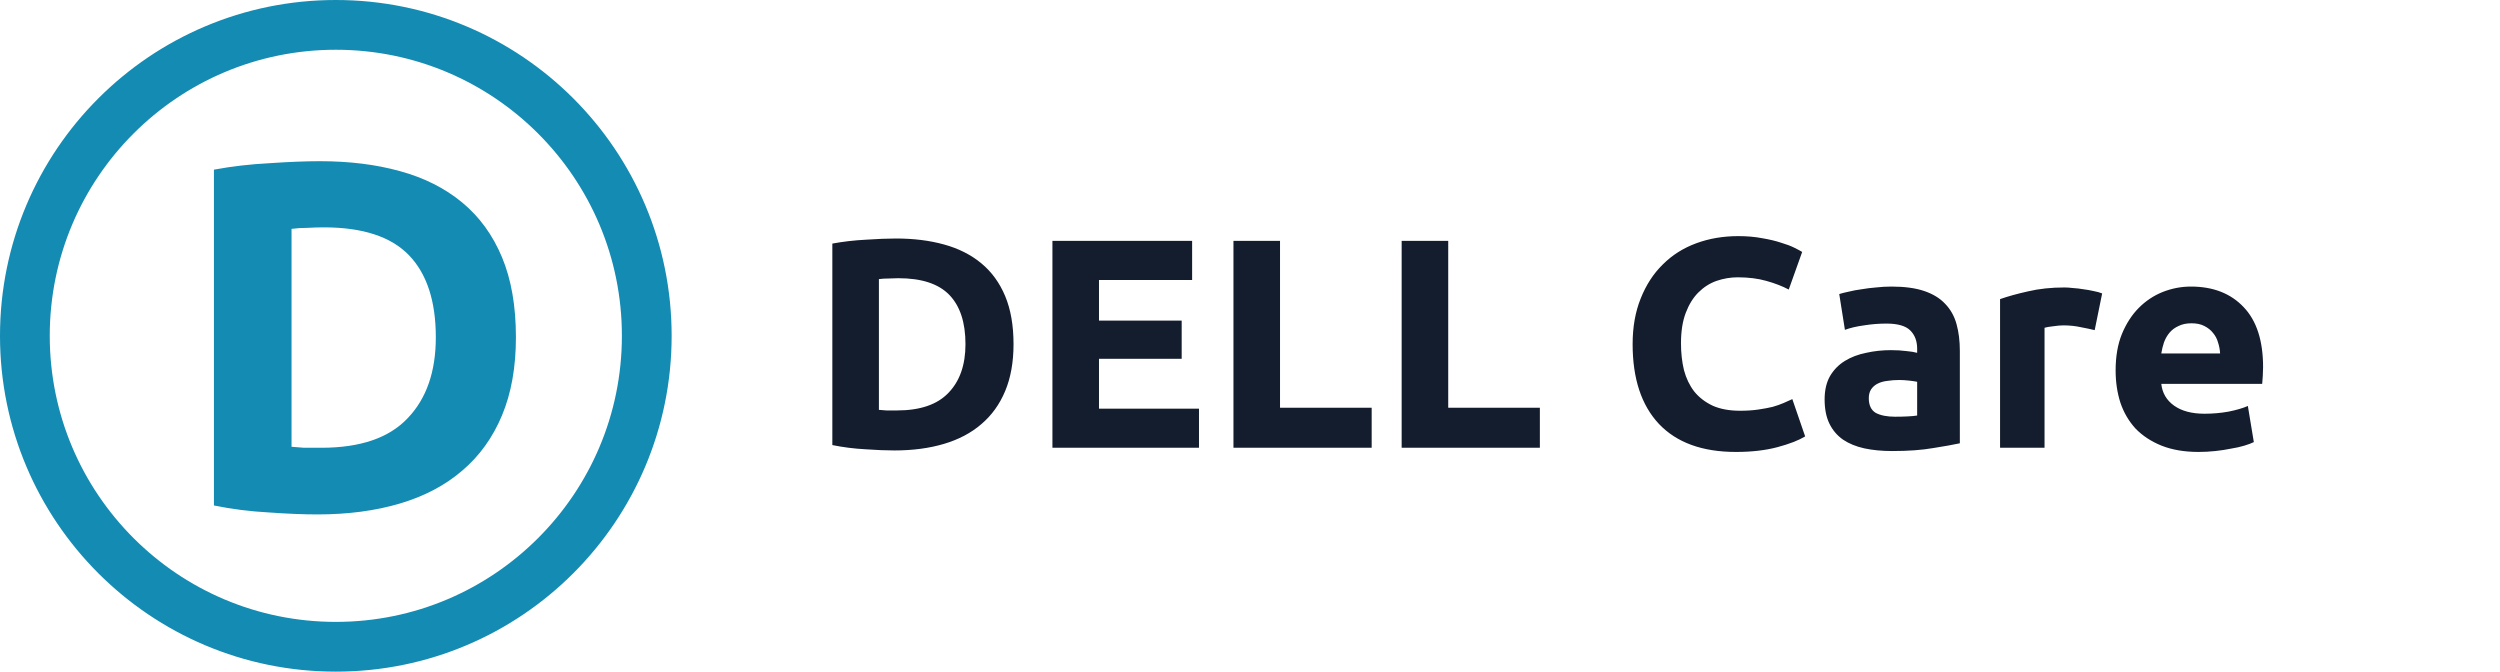
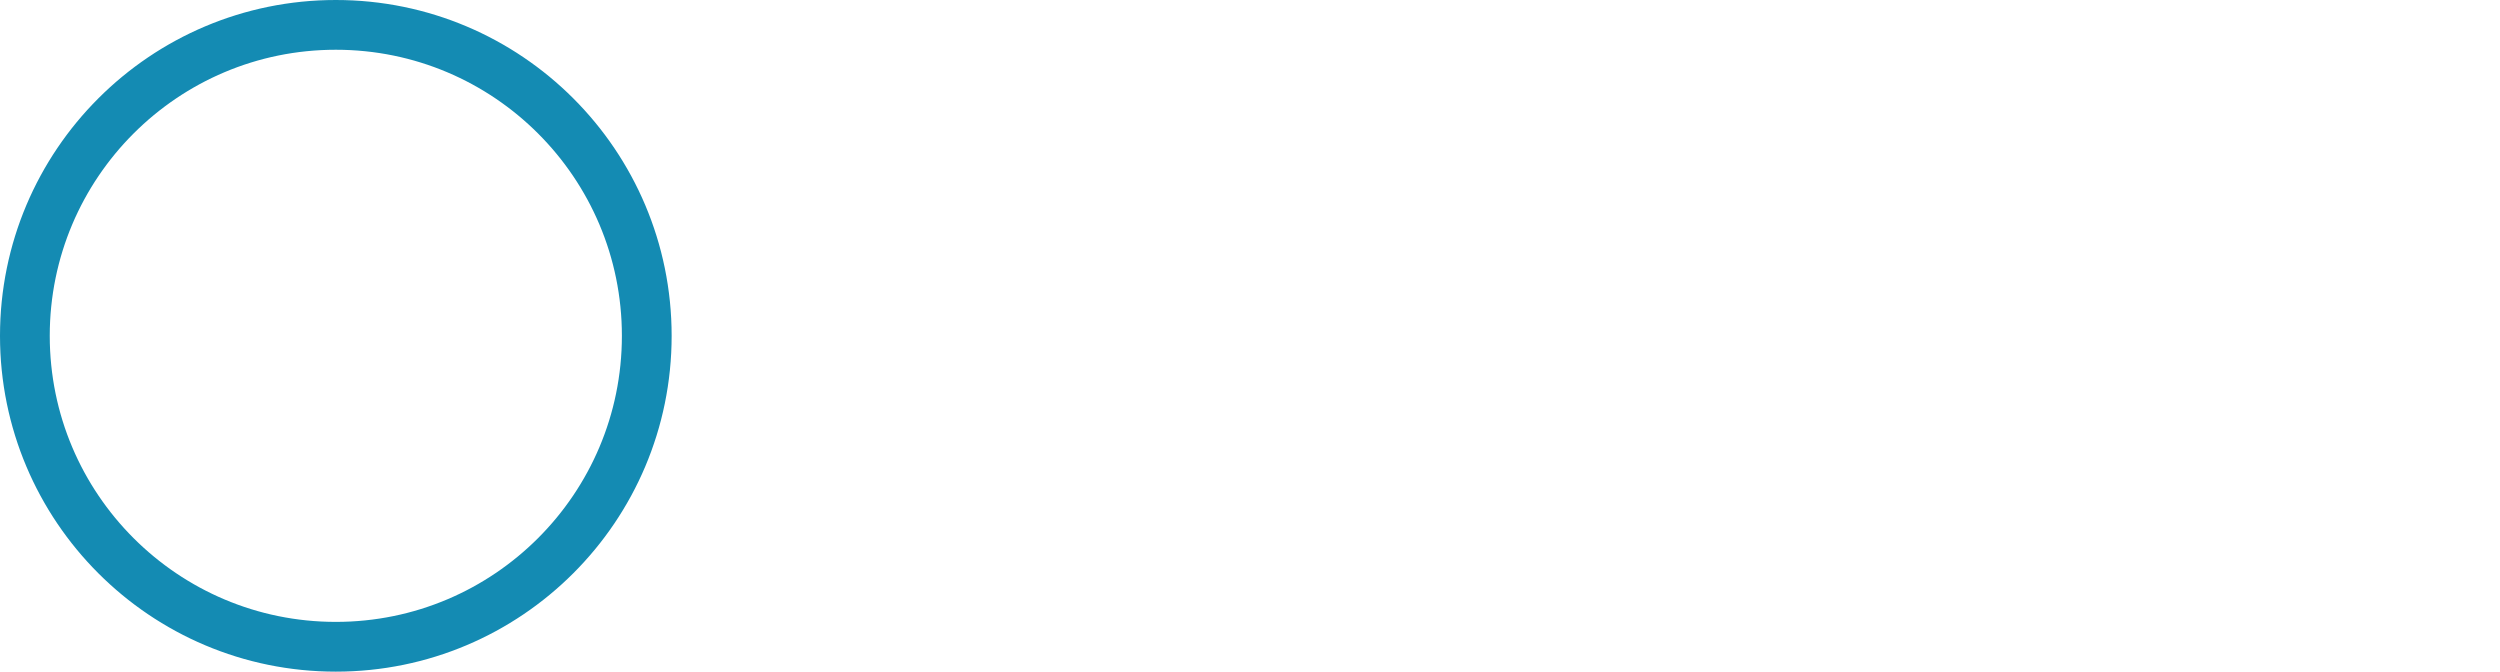
<svg xmlns="http://www.w3.org/2000/svg" width="201" height="54" viewBox="0 0 201 54" fill="none">
-   <path d="M70.664 32.952C70.84 32.968 71.04 32.984 71.264 33C71.504 33 71.784 33 72.104 33C73.976 33 75.36 32.528 76.256 31.584C77.168 30.64 77.624 29.336 77.624 27.672C77.624 25.928 77.192 24.608 76.328 23.712C75.464 22.816 74.096 22.368 72.224 22.368C71.968 22.368 71.704 22.376 71.432 22.392C71.16 22.392 70.904 22.408 70.664 22.44V32.952ZM81.488 27.672C81.488 29.112 81.264 30.368 80.816 31.44C80.368 32.512 79.728 33.4 78.896 34.104C78.08 34.808 77.08 35.336 75.896 35.688C74.712 36.04 73.384 36.216 71.912 36.216C71.24 36.216 70.456 36.184 69.56 36.12C68.664 36.072 67.784 35.96 66.92 35.784V19.584C67.784 19.424 68.68 19.32 69.608 19.272C70.552 19.208 71.36 19.176 72.032 19.176C73.456 19.176 74.744 19.336 75.896 19.656C77.064 19.976 78.064 20.48 78.896 21.168C79.728 21.856 80.368 22.736 80.816 23.808C81.264 24.88 81.488 26.168 81.488 27.672ZM84.615 36V19.368H95.847V22.512H88.359V25.776H95.007V28.848H88.359V32.856H96.399V36H84.615ZM110.282 32.784V36H99.17V19.368H102.914V32.784H110.282ZM123.805 32.784V36H112.693V19.368H116.437V32.784H123.805ZM139.567 36.336C136.863 36.336 134.799 35.584 133.375 34.08C131.967 32.576 131.263 30.44 131.263 27.672C131.263 26.296 131.479 25.072 131.911 24C132.343 22.912 132.935 22 133.687 21.264C134.439 20.512 135.335 19.944 136.375 19.56C137.415 19.176 138.543 18.984 139.759 18.984C140.463 18.984 141.103 19.04 141.679 19.152C142.255 19.248 142.759 19.368 143.191 19.512C143.623 19.64 143.983 19.776 144.271 19.92C144.559 20.064 144.767 20.176 144.895 20.256L143.815 23.28C143.303 23.008 142.703 22.776 142.015 22.584C141.343 22.392 140.575 22.296 139.711 22.296C139.135 22.296 138.567 22.392 138.007 22.584C137.463 22.776 136.975 23.088 136.543 23.52C136.127 23.936 135.791 24.48 135.535 25.152C135.279 25.824 135.151 26.64 135.151 27.6C135.151 28.368 135.231 29.088 135.391 29.76C135.567 30.416 135.839 30.984 136.207 31.464C136.591 31.944 137.087 32.328 137.695 32.616C138.303 32.888 139.039 33.024 139.903 33.024C140.447 33.024 140.935 32.992 141.367 32.928C141.799 32.864 142.183 32.792 142.519 32.712C142.855 32.616 143.151 32.512 143.407 32.4C143.663 32.288 143.895 32.184 144.103 32.088L145.135 35.088C144.607 35.408 143.863 35.696 142.903 35.952C141.943 36.208 140.831 36.336 139.567 36.336ZM152.363 33.504C152.715 33.504 153.051 33.496 153.371 33.48C153.691 33.464 153.947 33.44 154.139 33.408V30.696C153.995 30.664 153.779 30.632 153.491 30.6C153.203 30.568 152.939 30.552 152.699 30.552C152.363 30.552 152.043 30.576 151.739 30.624C151.451 30.656 151.195 30.728 150.971 30.84C150.747 30.952 150.571 31.104 150.443 31.296C150.315 31.488 150.251 31.728 150.251 32.016C150.251 32.576 150.435 32.968 150.803 33.192C151.187 33.4 151.707 33.504 152.363 33.504ZM152.075 23.04C153.131 23.04 154.011 23.16 154.715 23.4C155.419 23.64 155.979 23.984 156.395 24.432C156.827 24.88 157.131 25.424 157.307 26.064C157.483 26.704 157.571 27.416 157.571 28.2V35.64C157.059 35.752 156.347 35.88 155.435 36.024C154.523 36.184 153.419 36.264 152.123 36.264C151.307 36.264 150.563 36.192 149.891 36.048C149.235 35.904 148.667 35.672 148.187 35.352C147.707 35.016 147.339 34.584 147.083 34.056C146.827 33.528 146.699 32.88 146.699 32.112C146.699 31.376 146.843 30.752 147.131 30.24C147.435 29.728 147.835 29.32 148.331 29.016C148.827 28.712 149.395 28.496 150.035 28.368C150.675 28.224 151.339 28.152 152.027 28.152C152.491 28.152 152.899 28.176 153.251 28.224C153.619 28.256 153.915 28.304 154.139 28.368V28.032C154.139 27.424 153.955 26.936 153.587 26.568C153.219 26.2 152.579 26.016 151.667 26.016C151.059 26.016 150.459 26.064 149.867 26.16C149.275 26.24 148.763 26.36 148.331 26.52L147.875 23.64C148.083 23.576 148.339 23.512 148.643 23.448C148.963 23.368 149.307 23.304 149.675 23.256C150.043 23.192 150.427 23.144 150.827 23.112C151.243 23.064 151.659 23.04 152.075 23.04ZM168.413 26.544C168.093 26.464 167.717 26.384 167.285 26.304C166.853 26.208 166.389 26.16 165.893 26.16C165.669 26.16 165.397 26.184 165.077 26.232C164.773 26.264 164.541 26.304 164.381 26.352V36H160.805V24.048C161.445 23.824 162.197 23.616 163.061 23.424C163.941 23.216 164.917 23.112 165.989 23.112C166.181 23.112 166.413 23.128 166.685 23.16C166.957 23.176 167.229 23.208 167.501 23.256C167.773 23.288 168.045 23.336 168.317 23.4C168.589 23.448 168.821 23.512 169.013 23.592L168.413 26.544ZM170.096 29.784C170.096 28.664 170.264 27.688 170.6 26.856C170.952 26.008 171.408 25.304 171.968 24.744C172.528 24.184 173.168 23.76 173.888 23.472C174.624 23.184 175.376 23.04 176.144 23.04C177.936 23.04 179.352 23.592 180.392 24.696C181.432 25.784 181.952 27.392 181.952 29.52C181.952 29.728 181.944 29.96 181.928 30.216C181.912 30.456 181.896 30.672 181.88 30.864H173.768C173.848 31.6 174.192 32.184 174.8 32.616C175.408 33.048 176.224 33.264 177.248 33.264C177.904 33.264 178.544 33.208 179.168 33.096C179.808 32.968 180.328 32.816 180.728 32.64L181.208 35.544C181.016 35.64 180.76 35.736 180.44 35.832C180.12 35.928 179.76 36.008 179.36 36.072C178.976 36.152 178.56 36.216 178.112 36.264C177.664 36.312 177.216 36.336 176.768 36.336C175.632 36.336 174.64 36.168 173.792 35.832C172.96 35.496 172.264 35.04 171.704 34.464C171.16 33.872 170.752 33.176 170.48 32.376C170.224 31.576 170.096 30.712 170.096 29.784ZM178.496 28.416C178.48 28.112 178.424 27.816 178.328 27.528C178.248 27.24 178.112 26.984 177.92 26.76C177.744 26.536 177.512 26.352 177.224 26.208C176.952 26.064 176.608 25.992 176.192 25.992C175.792 25.992 175.448 26.064 175.16 26.208C174.872 26.336 174.632 26.512 174.44 26.736C174.248 26.96 174.096 27.224 173.984 27.528C173.888 27.816 173.816 28.112 173.768 28.416H178.496Z" fill="#131D2D" />
-   <path d="M23.44 35.92C23.733 35.947 24.067 35.973 24.44 36C24.84 36 25.307 36 25.84 36C28.96 36 31.267 35.213 32.76 33.64C34.28 32.067 35.04 29.893 35.04 27.12C35.04 24.213 34.32 22.013 32.88 20.52C31.44 19.027 29.16 18.28 26.04 18.28C25.613 18.28 25.173 18.293 24.72 18.32C24.267 18.32 23.84 18.347 23.44 18.4V35.92ZM41.48 27.12C41.48 29.52 41.107 31.613 40.36 33.4C39.613 35.187 38.547 36.667 37.16 37.84C35.8 39.013 34.133 39.893 32.16 40.48C30.187 41.067 27.973 41.36 25.52 41.36C24.4 41.36 23.093 41.307 21.6 41.2C20.107 41.12 18.64 40.933 17.2 40.64V13.64C18.64 13.373 20.133 13.2 21.68 13.12C23.253 13.013 24.6 12.96 25.72 12.96C28.093 12.96 30.24 13.227 32.16 13.76C34.107 14.293 35.773 15.133 37.16 16.28C38.547 17.427 39.613 18.893 40.36 20.68C41.107 22.467 41.48 24.613 41.48 27.12Z" fill="#148BB3" />
  <circle cx="27" cy="27" r="25" stroke="#148BB3" stroke-width="4" />
</svg>